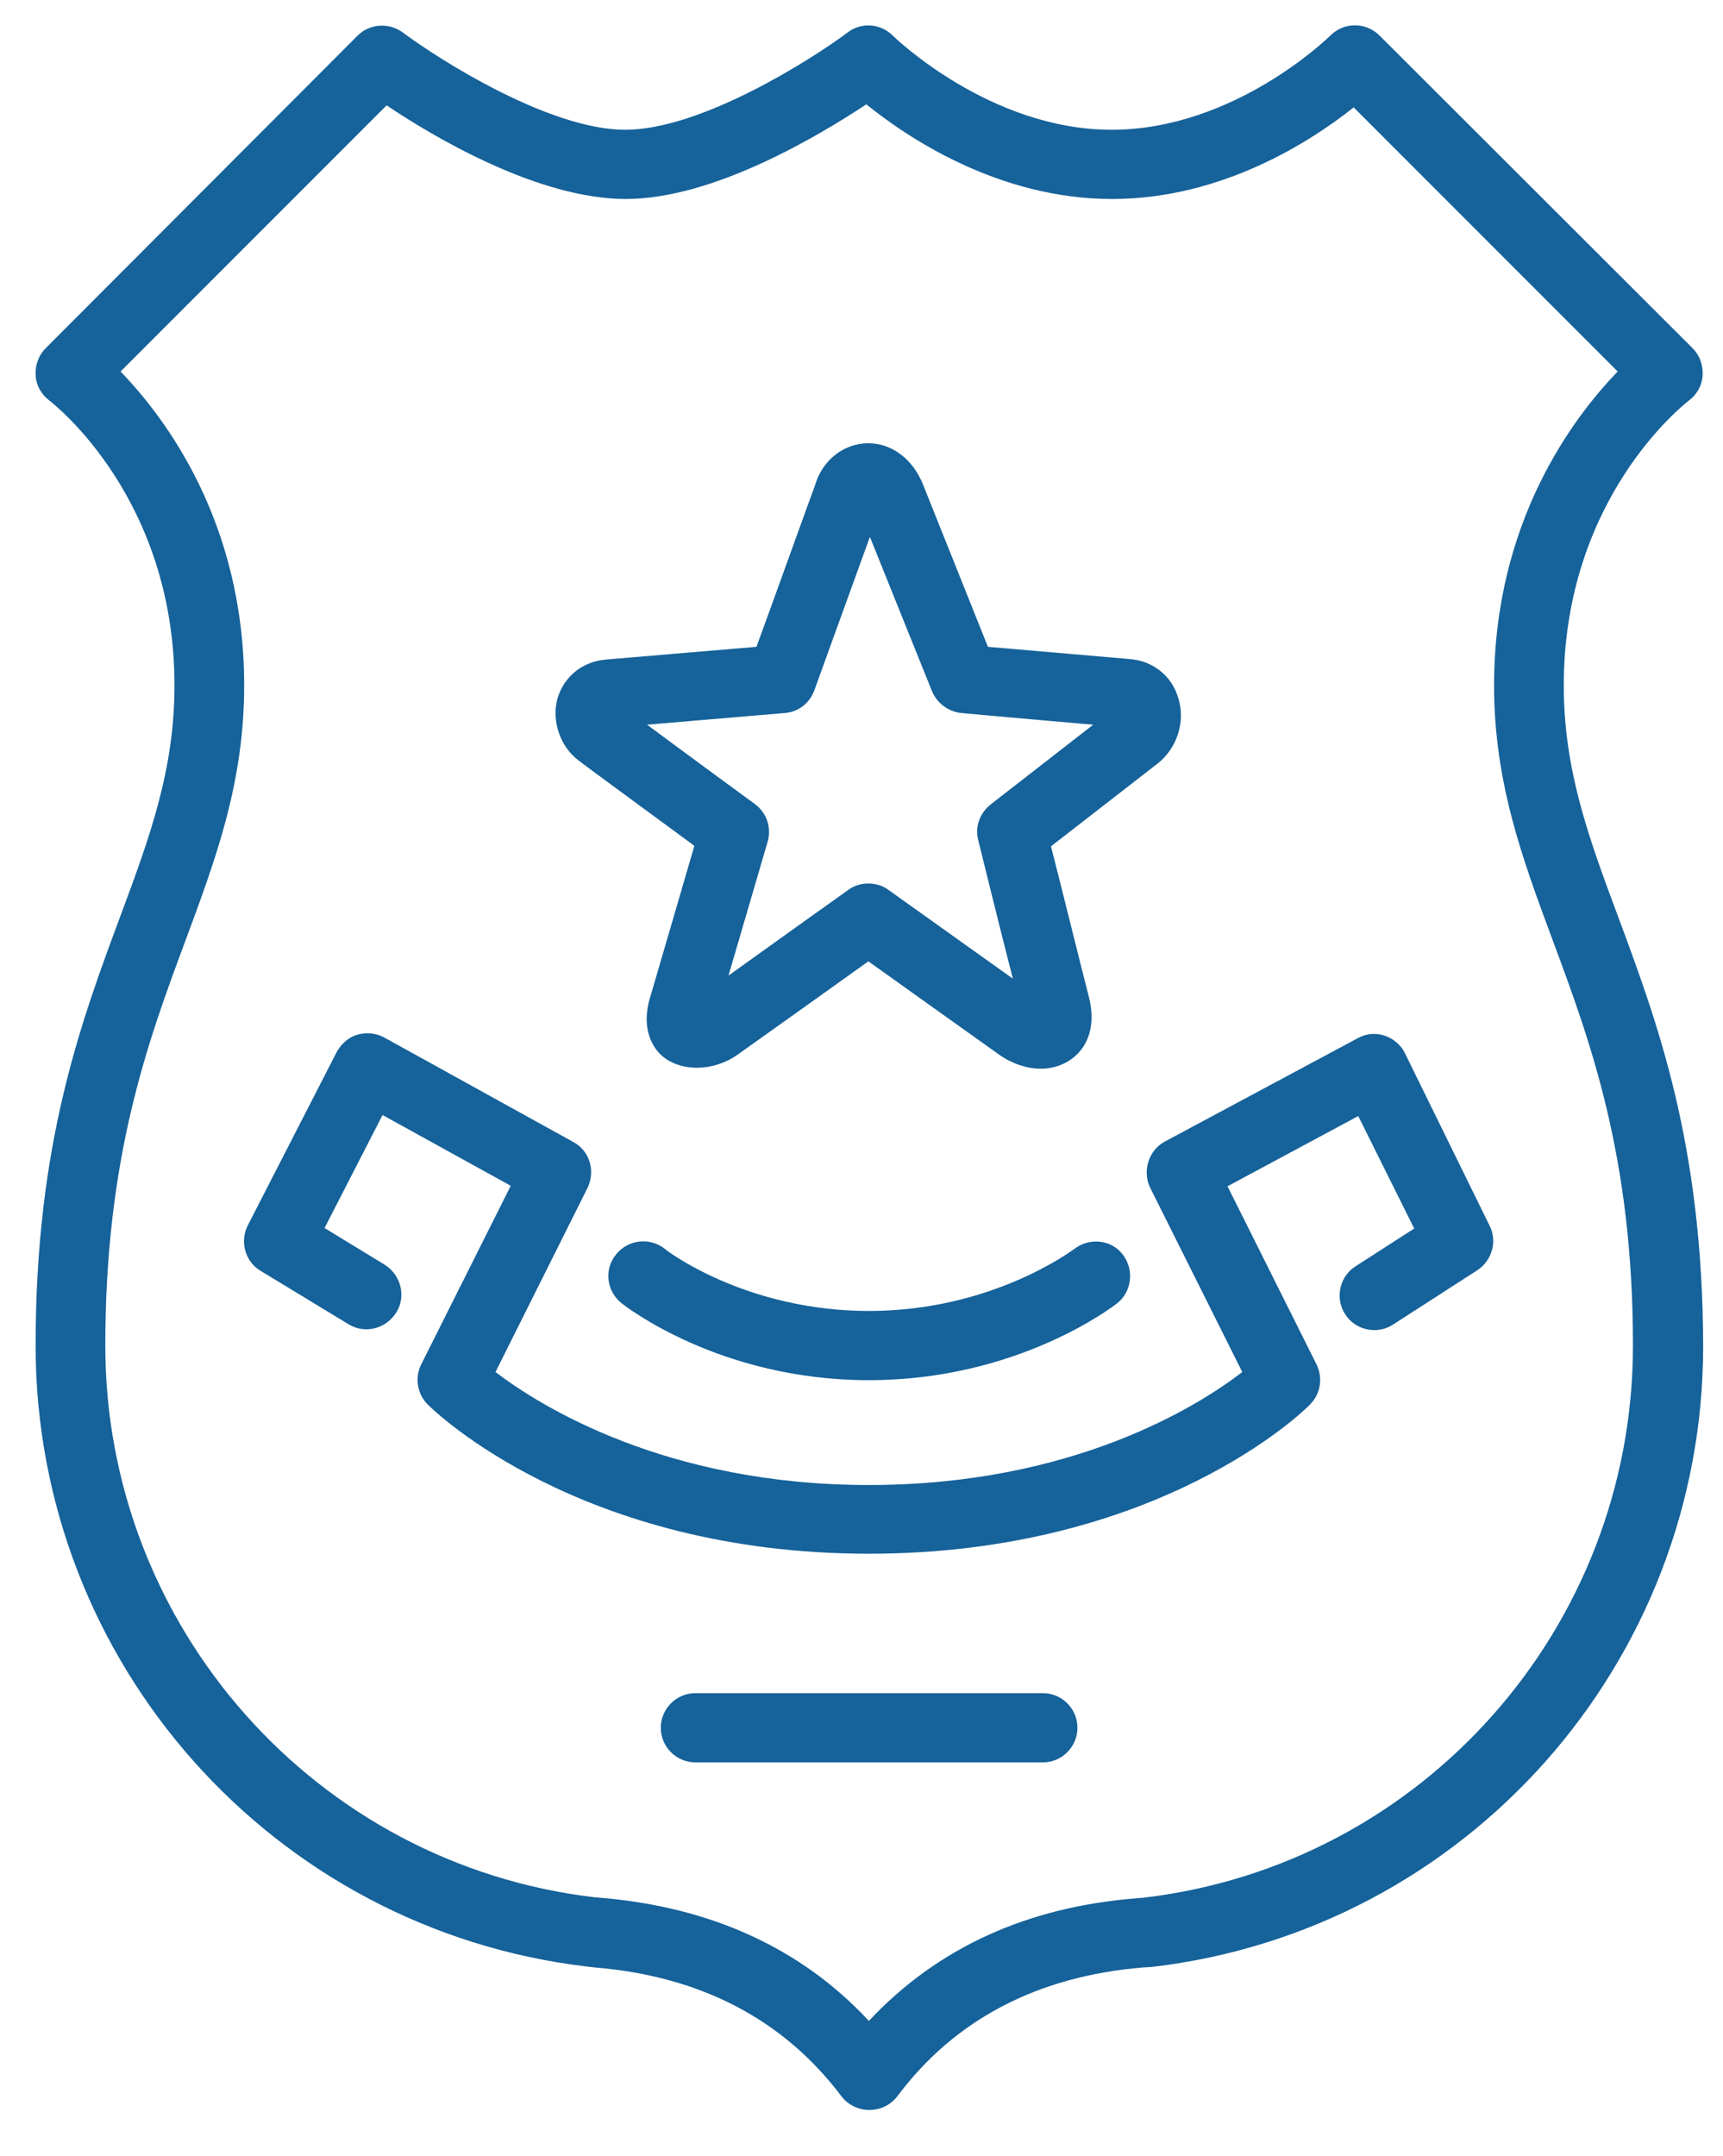
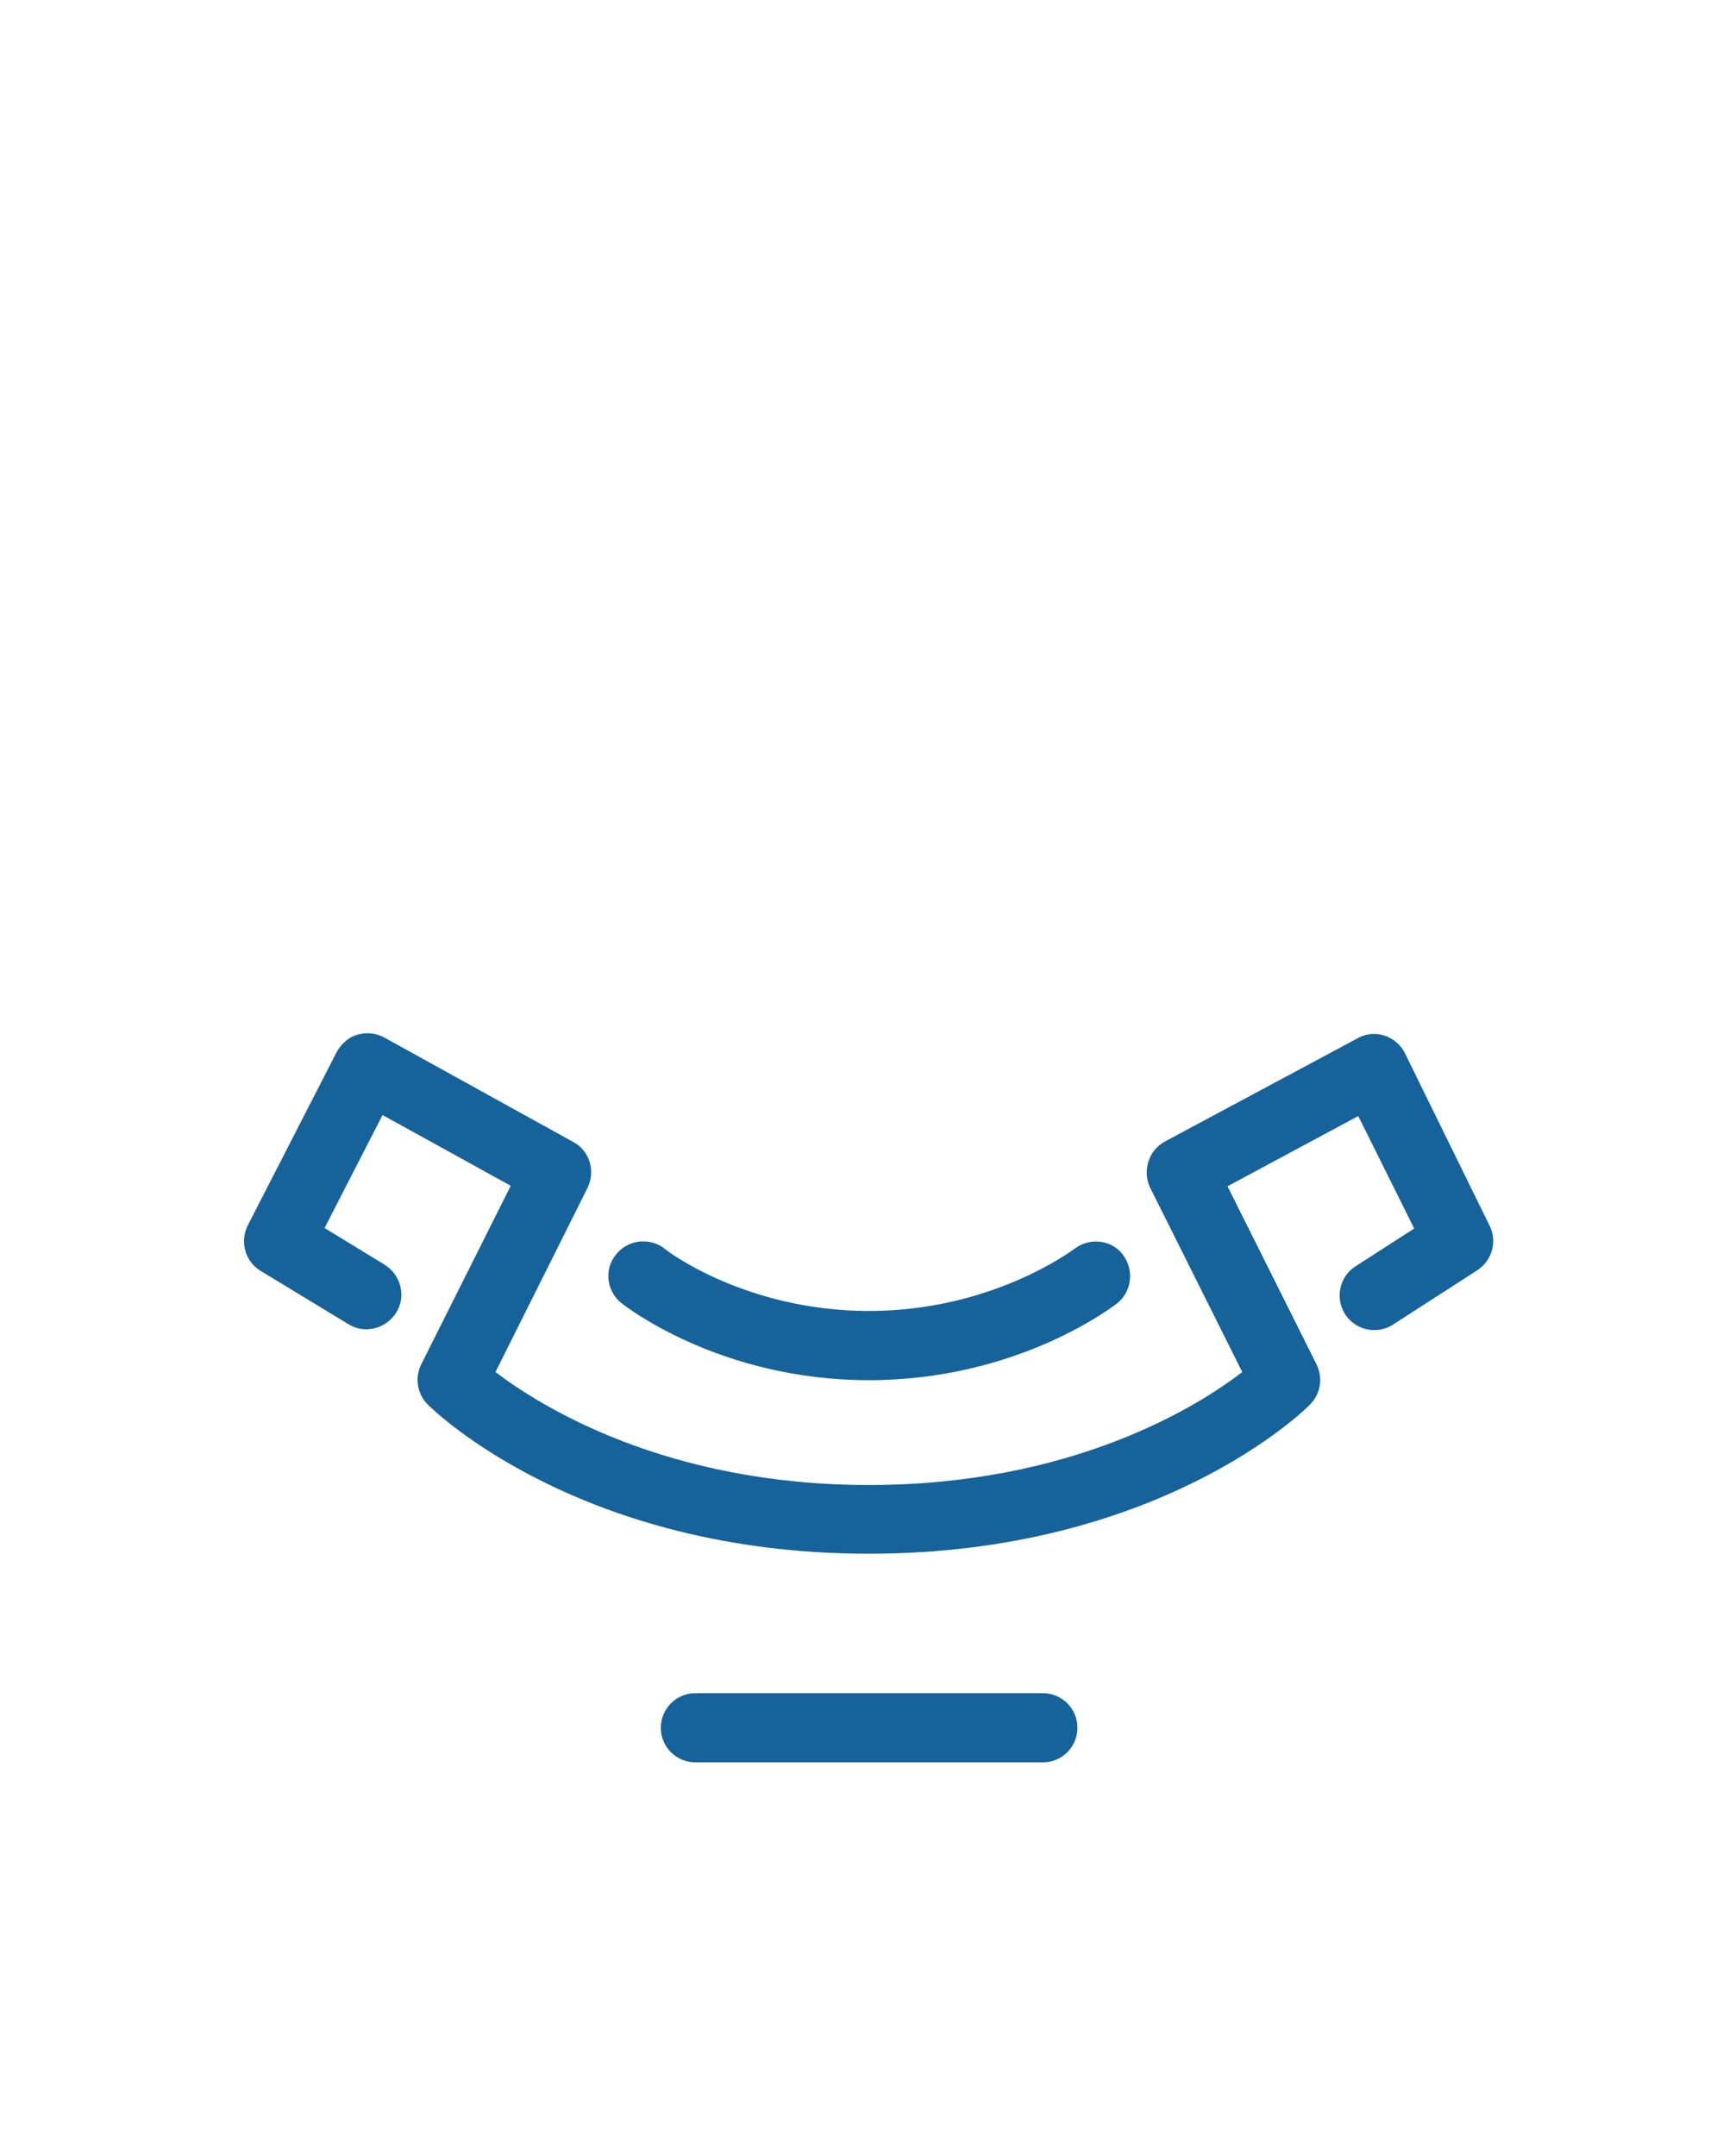
<svg xmlns="http://www.w3.org/2000/svg" version="1.1" id="Layer_1" x="0px" y="0px" viewBox="0 0 338.7 423.7" style="enable-background:new 0 0 338.7 423.7;" xml:space="preserve">
  <style type="text/css">
	.st0{fill:#16629a;}
</style>
  <g>
-     <path class="st0" d="M113.7,149.4c1.9,1.5,15.9,11.7,22.8,16.8l-8.5,29.1c-1.8,5.4-0.5,8.8,0.9,10.8c3.2,4.5,10.7,4.9,16,1.2   c2.7-1.9,18.4-13.1,25.8-18.4c7.4,5.3,23,16.4,25.8,18.4c2.4,1.7,5.4,2.7,8.1,2.7c3.2,0,6.1-1.4,7.9-3.7c1.5-1.9,2.9-5.3,1.5-10.6   c-1.4-5.4-5.4-21.6-7.4-29.4l21-16.3c3.8-3,5.5-8.3,4-12.9c-1.3-4.4-5.1-7.3-9.6-7.6c-3.2-0.3-19.9-1.7-27.8-2.4l-12.8-32   c-2-4.9-6.1-8-10.7-8c-4.9,0-9.1,3.4-10.5,8.3c-1.2,3.2-8.3,23-11.5,31.7l-29.6,2.5c-4.6,0.4-8.2,3.3-9.5,7.6   C108.4,141.5,110,146.6,113.7,149.4L113.7,149.4z M154.3,140.1c2.7-0.2,4.9-2,5.8-4.5c0,0,7-19.4,10.9-30.1l12.2,30.3   c1,2.4,3.2,4,5.7,4.3c0,0,16.5,1.5,26,2.3l-20.2,15.7c-2.1,1.7-3.1,4.4-2.4,7c0,0,4,16.3,6.8,27.2c-8.7-6.2-24.4-17.4-24.4-17.4   c-1.2-0.9-2.6-1.3-4-1.3c-1.4,0-2.8,0.4-4,1.3c0,0-14.6,10.4-23.5,16.8l7.7-26.3c0.8-2.8-0.2-5.7-2.5-7.4c0,0-13.4-9.8-21.2-15.6   L154.3,140.1z M154.3,140.1" />
    <path class="st0" d="M211.2,245.4c-0.2,0.1-16,12.2-40.4,12.2c-24.3,0-40-12-40.1-12.2c-2.9-2.3-7.2-1.9-9.6,1.1   c-2.4,2.9-1.9,7.2,1.1,9.6c0.8,0.6,19.3,15.1,48.6,15.1c29.3,0,48-14.5,48.8-15.1c2.9-2.3,3.4-6.6,1.1-9.6   C218.5,243.6,214.2,243.1,211.2,245.4L211.2,245.4z M211.2,245.4" />
    <path class="st0" d="M276.2,207c-0.8-1.7-2.3-2.9-4-3.5c-1.8-0.6-3.7-0.4-5.3,0.5L229,224.3c-3.2,1.7-4.5,5.8-2.9,9.1l18.1,36.2   c-8.8,6.8-33.5,22.2-73.4,22.2c-39.9,0-64.6-15.5-73.4-22.2l18.1-36.2c1.6-3.3,0.4-7.3-2.8-9l-37.1-20.5c-1.6-0.9-3.5-1.1-5.3-0.6   c-1.8,0.5-3.2,1.8-4.1,3.4l-17.5,34.1c-1.6,3.2-0.5,7.1,2.5,8.9l17.3,10.5c3.2,2,7.4,0.9,9.4-2.3c2-3.2,0.9-7.4-2.3-9.4l-11.8-7.2   l11.4-22.2l25.2,13.9l-17.6,35.1c-1.3,2.6-0.8,5.8,1.3,7.9c1.2,1.2,30,29.3,86.7,29.3c56.8,0,85.6-28.1,86.7-29.3   c2.1-2.1,2.6-5.2,1.3-7.9l-17.5-35l25.7-13.8l11,22.1l-11.5,7.4c-3.2,2-4.1,6.3-2.1,9.4c2,3.2,6.3,4.1,9.4,2.1l16.6-10.7   c2.9-1.9,4-5.7,2.4-8.8L276.2,207z M276.2,207" />
    <path class="st0" d="M205,332.7h-68.3c-3.8,0-6.8,3.1-6.8,6.8c0,3.8,3.1,6.8,6.8,6.8H205c3.8,0,6.8-3.1,6.8-6.8   C211.8,335.7,208.7,332.7,205,332.7L205,332.7z M205,332.7" />
-     <path class="st0" d="M318,179.9c-5.7-15.3-10.6-28.6-10.6-45.2c0-36.8,23.6-55.2,24.6-56c1.6-1.2,2.6-3,2.7-5c0.1-2-0.6-3.9-2-5.3   L271.2,7c-2.7-2.7-7-2.7-9.7,0c-0.2,0.2-18.8,18.5-43,18.5c-24,0-42.8-18.3-43-18.5c-2.4-2.4-6.2-2.7-8.9-0.6   c-7.1,5.3-28.8,19.1-43.7,19.1c-14.9,0-36.6-13.8-43.7-19.1c-2.7-2-6.5-1.8-8.9,0.6L9,68.4c-1.4,1.4-2.1,3.3-2,5.3   c0.1,2,1.1,3.8,2.7,5c1,0.8,24.6,19.2,24.6,56c0,16.6-4.9,29.9-10.6,45.2C15.9,200.9,7,224.7,7,264.4c0,62.2,46.5,114.6,108.2,122   l1.7,0.2c20.8,1.7,37.1,10.2,48.5,25.3c1.3,1.7,3.3,2.7,5.5,2.7c2.2,0,4.2-1,5.5-2.7c11.3-15.1,27.6-23.6,48.3-25.3l1.7-0.1   c61.8-7.2,108.4-59.7,108.4-122C334.7,224.7,325.8,200.9,318,179.9L318,179.9z M224.7,372.9l-1.2,0.1c-21.7,1.7-39.3,9.8-52.7,24.1   c-13.3-14.3-31.1-22.4-52.8-24.2l-1.2-0.1c-54.8-6.5-96.1-53.2-96.1-108.4c0-37.2,8.4-59.8,15.8-79.7c5.9-15.9,11.5-30.9,11.5-50   C48,102.5,32.4,82,23.7,73L76,20.7c9.2,6.2,29.8,18.4,47,18.4c17.4,0,38.2-12.6,47.3-18.6c7.9,6.4,25.9,18.6,48.3,18.6   c21.7,0,39.2-11.4,47.5-18L318,73c-8.7,9-24.3,29.5-24.3,61.7c0,19.1,5.6,34.1,11.5,50c7.4,19.9,15.8,42.5,15.8,79.7   C321,319.8,279.6,366.5,224.7,372.9L224.7,372.9z M224.7,372.9" />
  </g>
</svg>